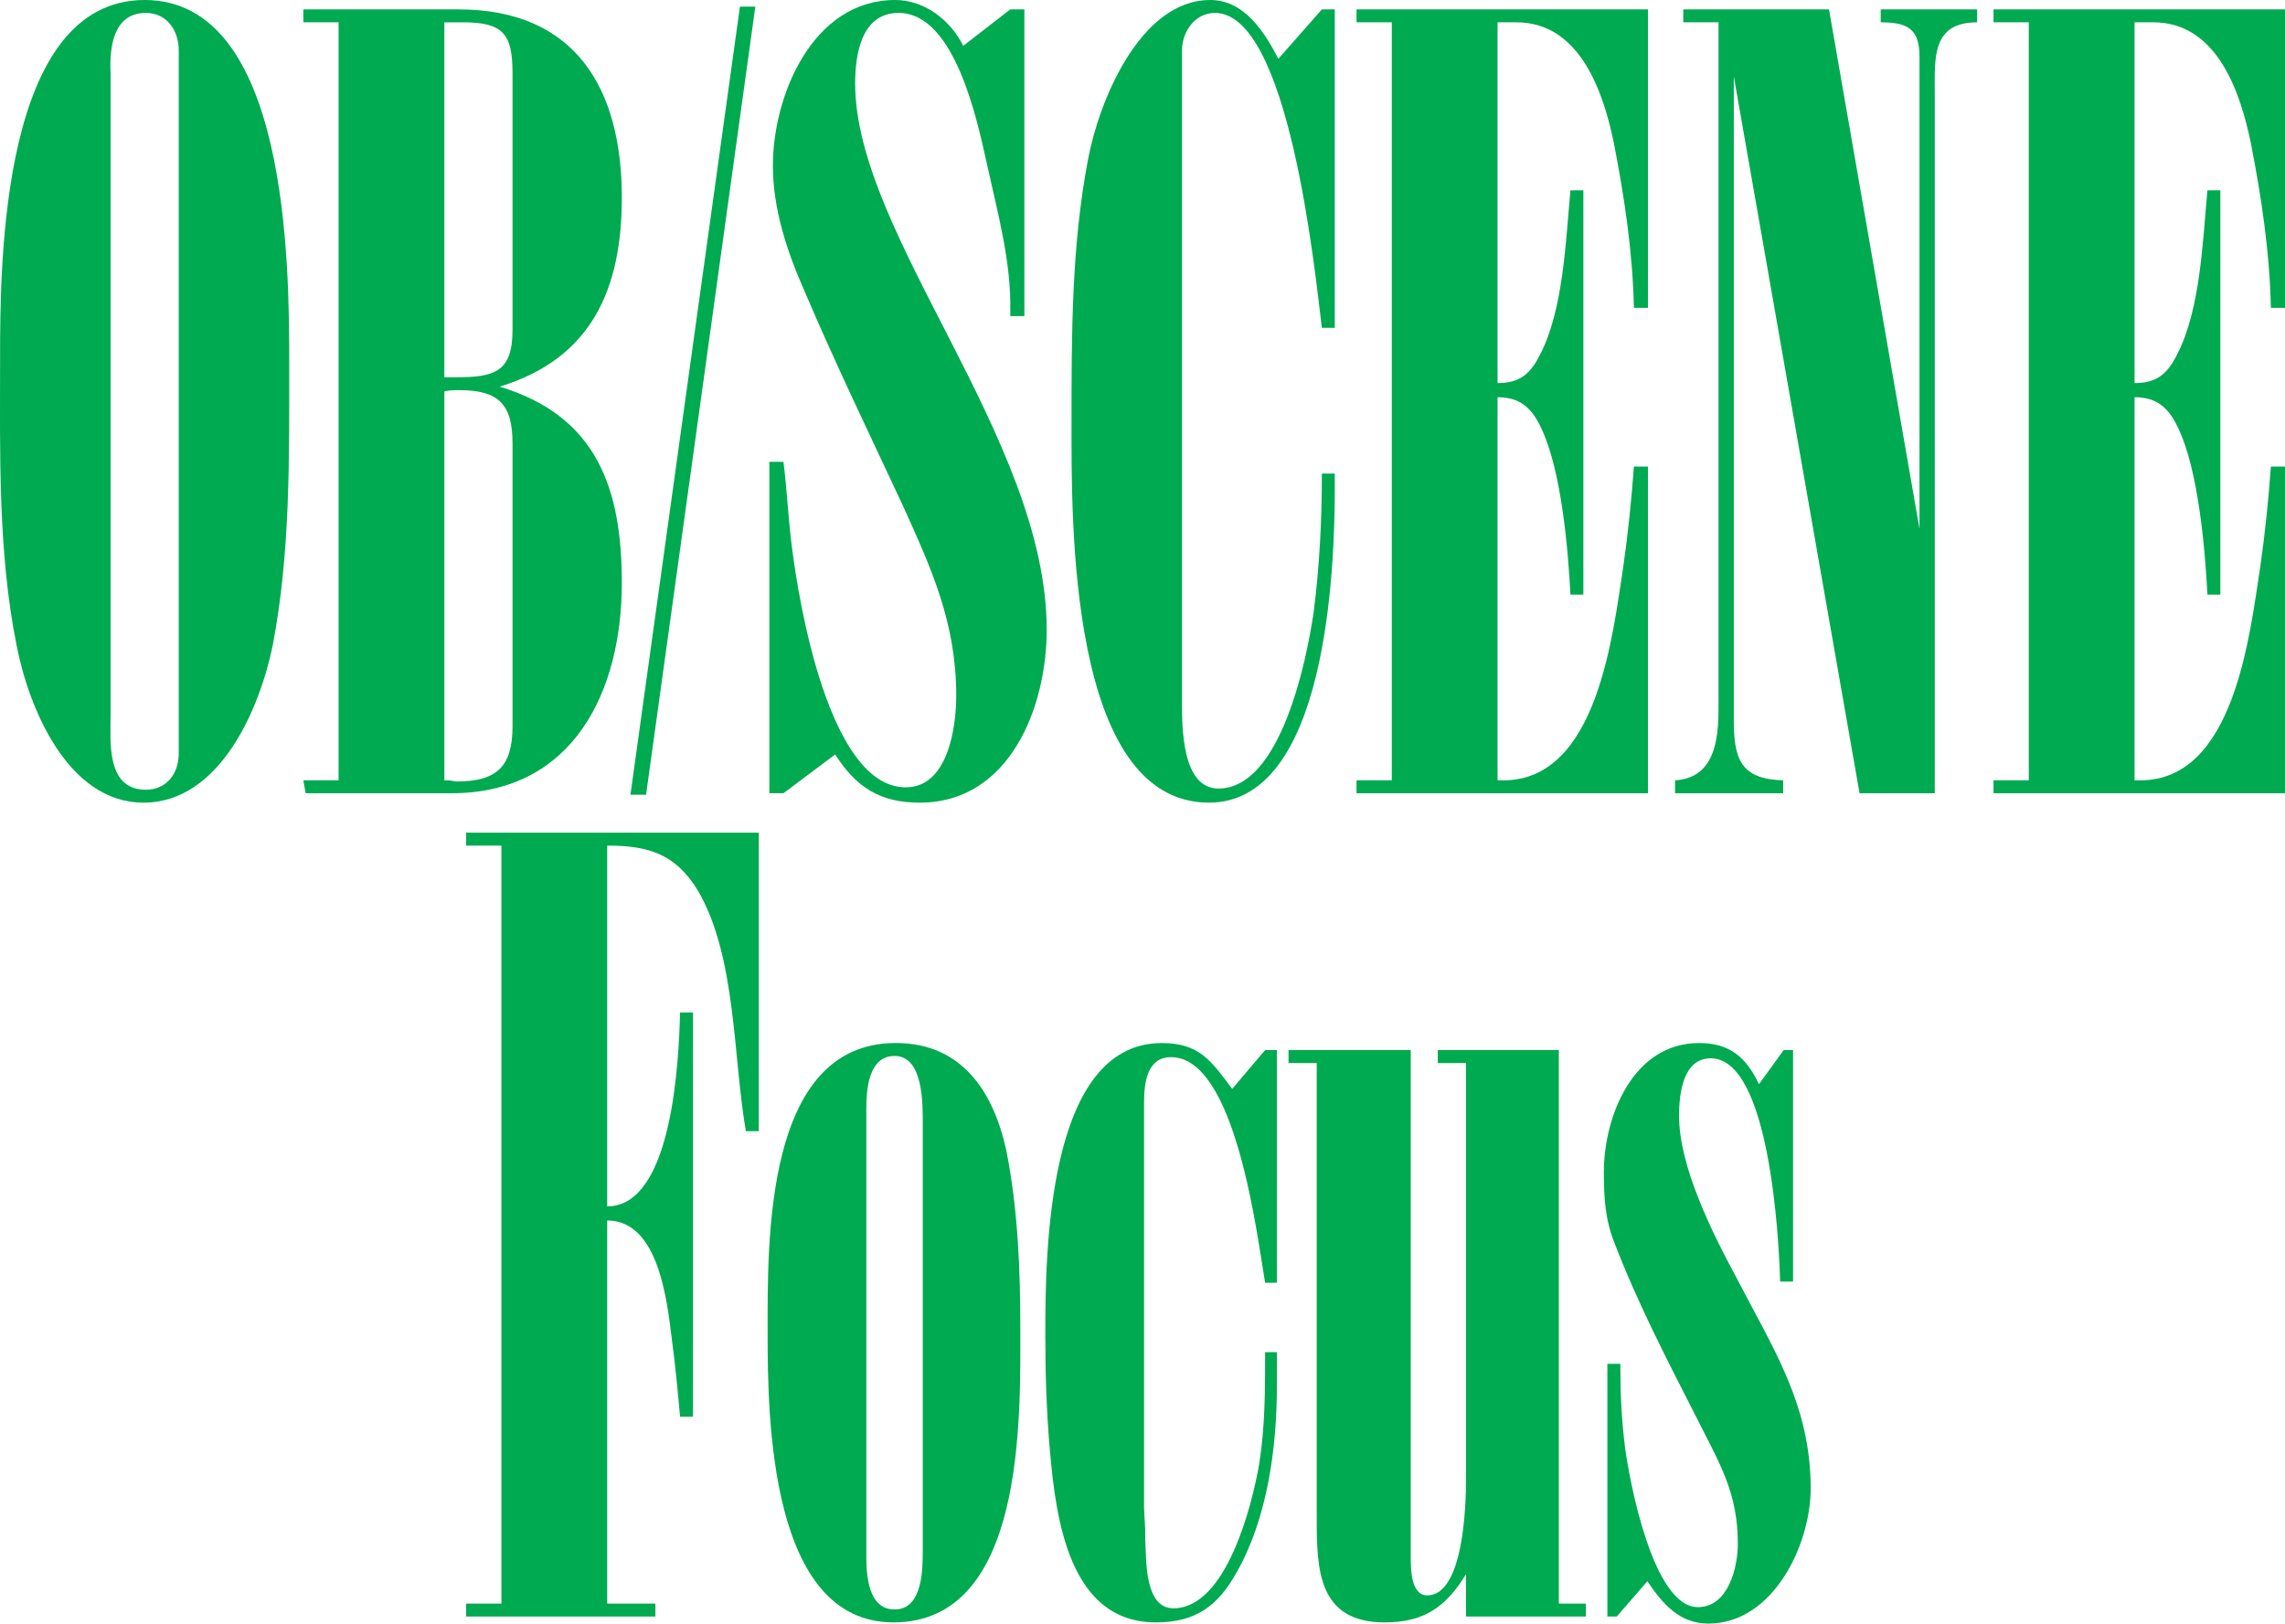
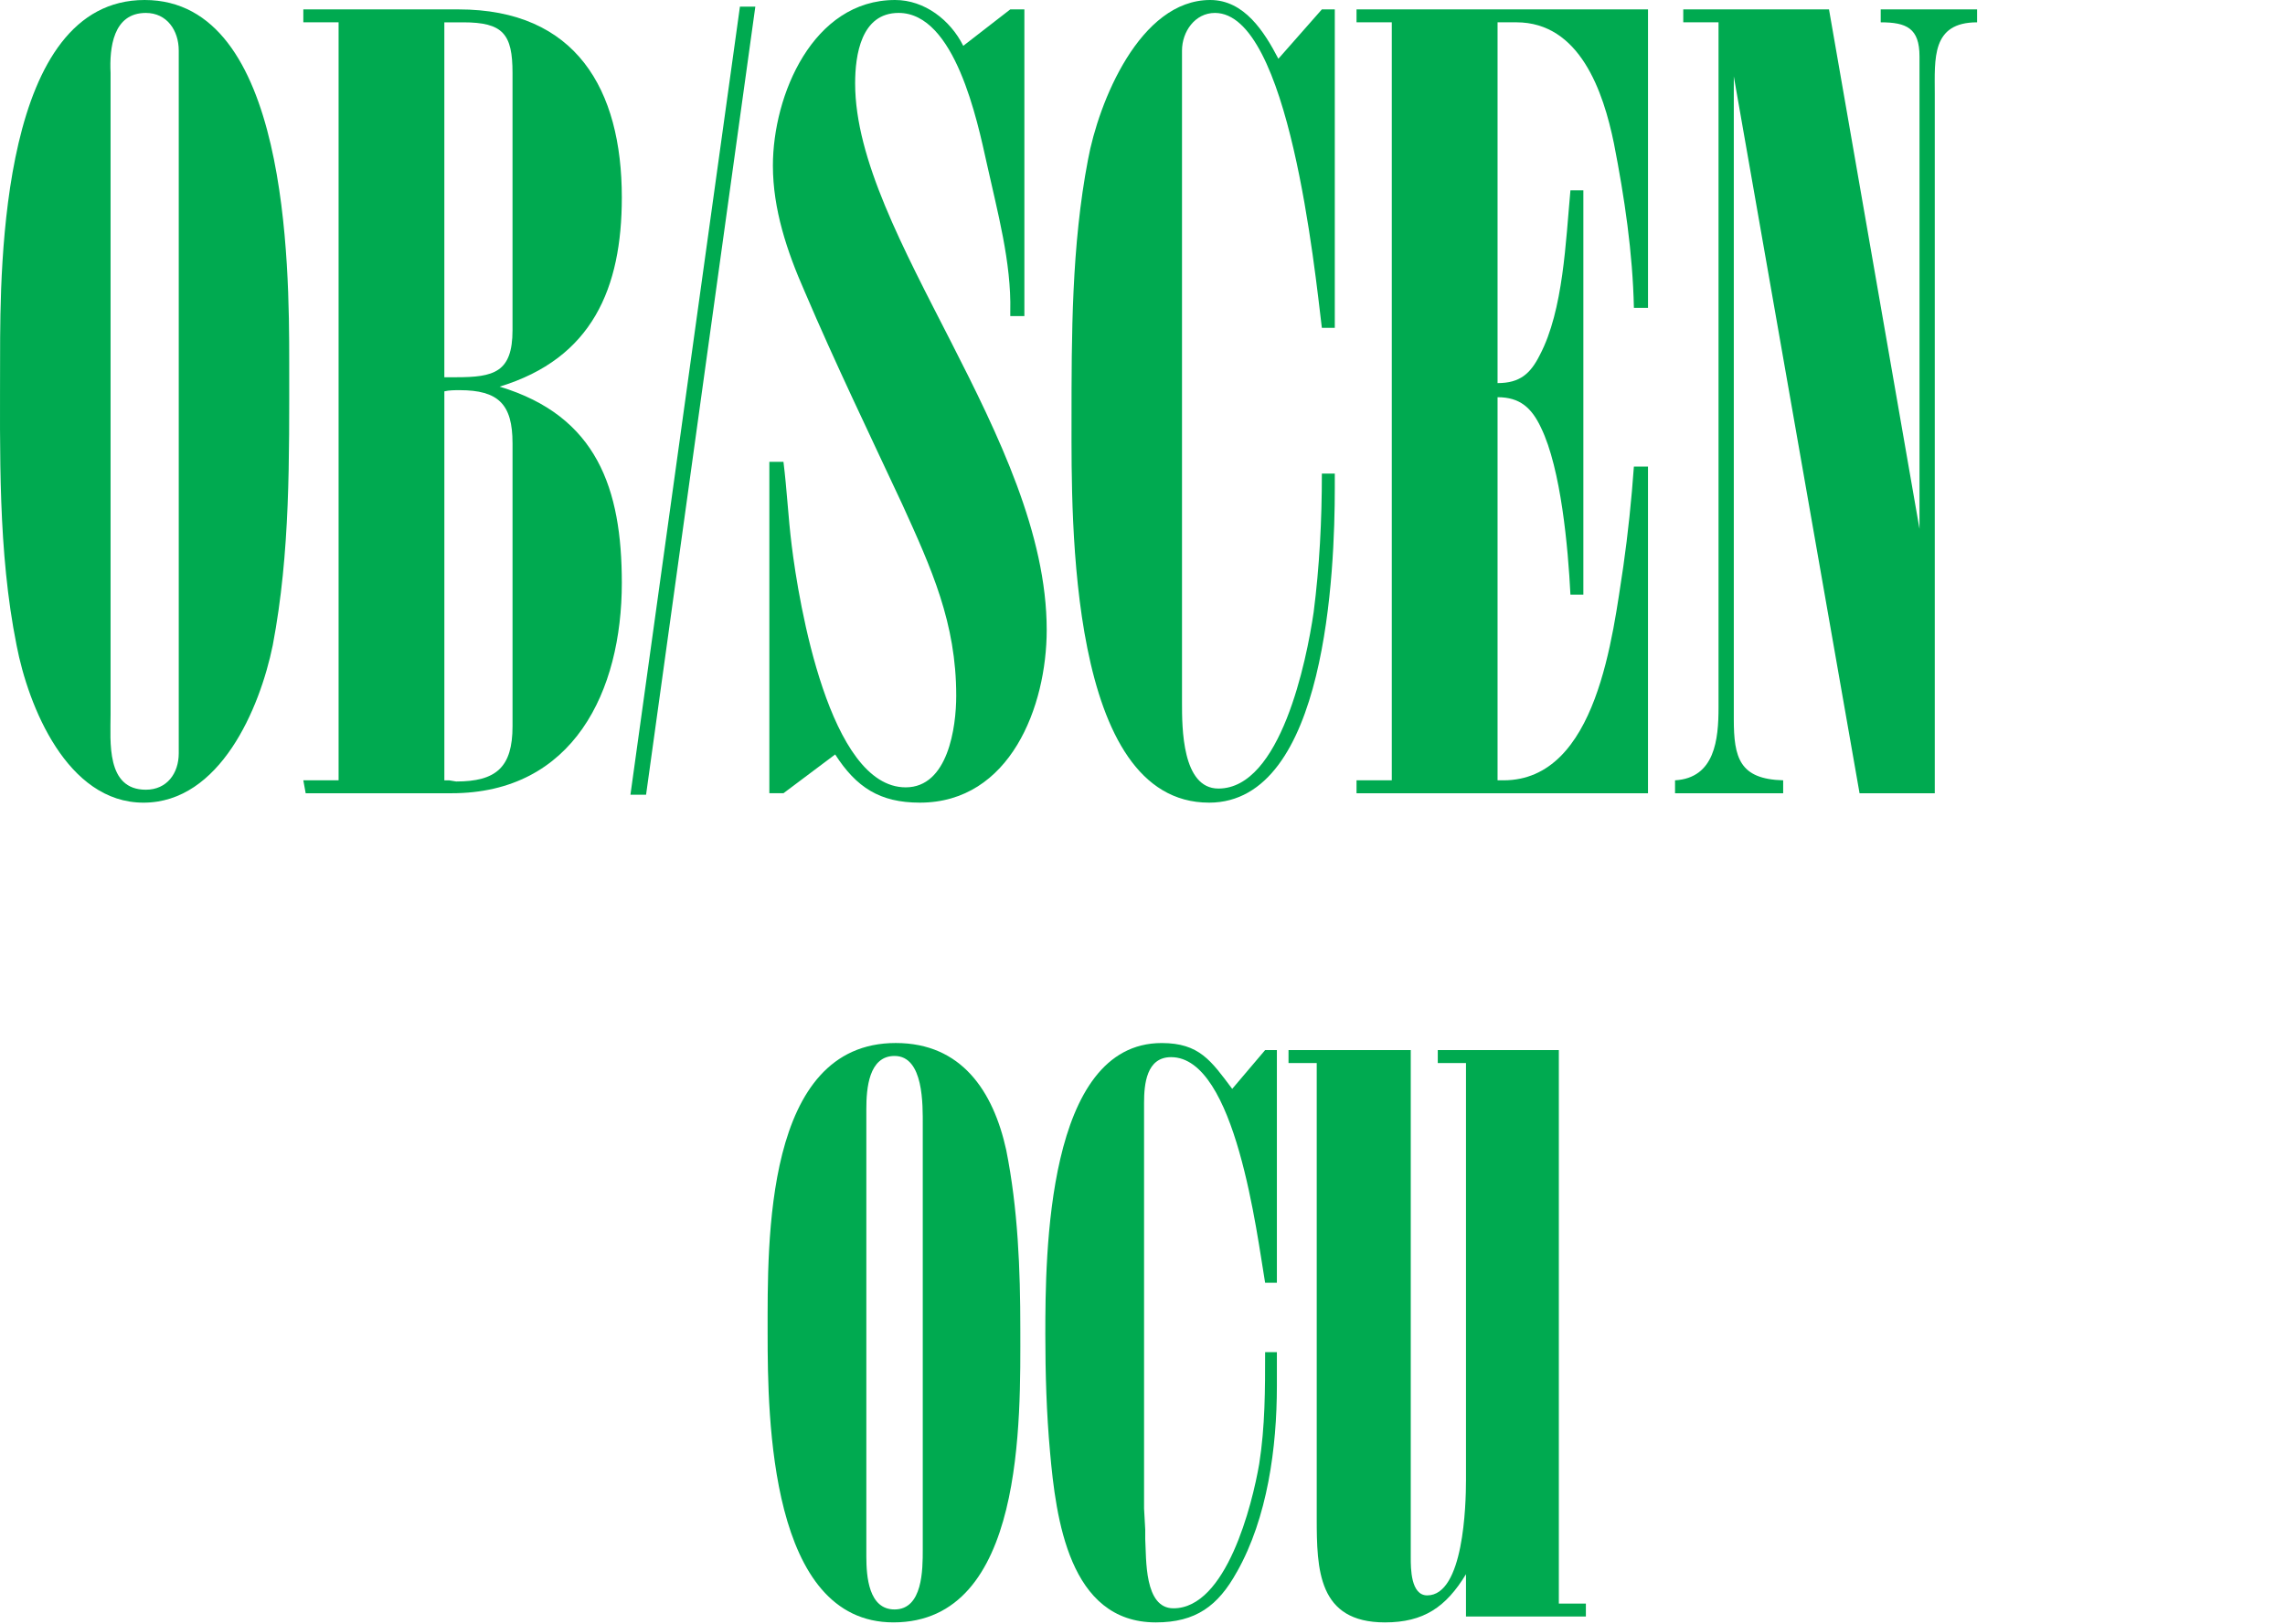
<svg xmlns="http://www.w3.org/2000/svg" id="_레이어_1" data-name="레이어 1" viewBox="0 0 1519.59 1079.84">
  <defs>
    <style>
      .cls-1 {
        fill: #00aa50;
        stroke-width: 0px;
      }
    </style>
  </defs>
  <g id="Space">
    <path class="cls-1" d="m611.69,533.84c-26.57,0-42.21-10.16-56.28-32.05l-34.39,25.79h-9.38v-220.42h9.38c2.35,18.76,3.13,36.74,5.47,55.49,4.69,38.3,25.01,161.01,75.82,161.01,28.14,0,33.61-39.86,33.61-60.97,0-48.46-16.41-84.41-35.95-127.4-21.88-46.9-44.55-93.79-64.87-141.47-11.72-26.57-21.1-54.71-21.1-83.63C513.99,63.31,540.56,0,595.27,0c19.54,0,36.74,13.29,45.33,30.48l31.26-24.23h9.38v204h-9.38v-3.13c.78-32.83-8.6-66.44-15.63-98.48-6.25-28.14-21.1-100.05-58.62-100.05-25.01,0-28.92,28.14-28.92,46.9,0,100.83,127.4,236.05,127.4,363.45,0,50.8-24.23,114.9-84.41,114.9" />
    <path class="cls-1" d="m804.04,533.84c-93.79,0-91.45-189.15-91.45-253.24,0-57.84,0-117.24,10.94-174.3C730.57,68,757.93,0,804.83,0c22.67,0,35.95,21.1,45.33,39.08l28.92-32.83h8.6v211.82h-8.6c-4.69-38.3-21.89-209.47-71.13-209.47-13.29,0-21.88,12.51-21.88,25.01v433.8c0,16.41,0,57.06,24.23,57.06,41.43,0,58.62-85.2,63.31-117.24,3.91-30.48,5.47-60.97,5.47-92.23h8.6v9.38c0,54.71-5.47,209.47-83.63,209.47" />
    <path class="cls-1" d="m902.13,527.59v-8.6h23.45V14.85h-23.45V6.25h193.84v198.53h-9.38c-.78-36.74-6.25-73.47-13.29-109.43-7.03-34.39-22.67-80.51-64.87-80.51h-12.51v239.96c14.85,0,21.89-6.25,28.14-18.76,15.63-29.7,17.2-75.82,20.32-109.43h8.6v268.88h-8.6c-1.56-31.26-6.25-83.63-19.54-110.99-6.25-13.29-14.07-20.32-28.92-20.32v254.81h3.91c62.53,0,72.69-96.92,79.72-142.25,3.13-21.89,5.47-44.55,7.03-66.44h9.38v217.29h-193.84Z" />
    <path class="cls-1" d="m1286.68,62.53v465.06h-50.02l-83.63-476.78v427.54c0,25.79,3.91,39.86,32.83,40.64v8.6h-71.91v-8.6c26.57-1.56,28.92-27.36,28.92-48.46V14.85h-23.45V6.25h96.92l60.18,345.47V37.52c0-18.76-8.6-22.67-25.79-22.67V6.25h64.09v8.6c-30.48,0-28.14,24.23-28.14,47.68" />
-     <path class="cls-1" d="m1325.75,527.59v-8.6h23.45V14.85h-23.45V6.25h193.84v198.53h-9.38c-.78-36.74-6.25-73.47-13.29-109.43-7.03-34.39-22.67-80.51-64.87-80.51h-12.51v239.96c14.85,0,21.89-6.25,28.14-18.76,15.63-29.7,17.2-75.82,20.32-109.43h8.6v268.88h-8.6c-1.56-31.26-6.25-83.63-19.54-110.99-6.25-13.29-14.07-20.32-28.92-20.32v254.81h3.91c62.53,0,72.69-96.92,79.72-142.25,3.13-21.89,5.47-44.55,7.03-66.44h9.38v217.29h-193.84Z" />
    <path class="cls-1" d="m118.87,33.61c0-13.29-7.82-25.01-21.89-25.01-21.89,0-24.23,23.45-23.45,39.86v426.76c0,17.98-3.13,50.02,23.45,50.02,14.07,0,21.89-10.94,21.89-24.23V33.61Zm62.53,395.5c-8.6,42.21-35.17,104.74-85.98,104.74S18.82,469.75,11.01,429.11C-1.5,366.58.06,300.92.06,237.61S.84,0,96.2,0s96.14,175.86,96.14,240.74.78,126.62-10.94,188.37" />
    <path class="cls-1" d="m340.84,294.67c0-25.79-9.38-35.17-35.17-35.17-3.13,0-7.04,0-10.16.78v258.71h3.13l4.69.78c26.57,0,37.52-9.38,37.52-36.74v-188.37Zm0-246.21c0-25.79-6.25-33.61-32.83-33.61h-12.51v236.05h7.82c25.01,0,37.52-3.13,37.52-31.27V48.46Zm-40.64,479.13h-96.92l-1.56-8.6h23.45V14.85h-23.45V6.25h103.17c78.16,0,108.64,53.15,108.64,125.06,0,60.19-19.54,107.08-81.29,125.84,64.87,19.54,81.29,68,81.29,130.53,0,71.91-32.05,139.91-113.33,139.91" />
    <path class="cls-1" d="m419.26,528.56L492.08,4.4h10.24s-72.66,524.16-72.66,524.16h-10.4Z" />
-     <path class="cls-1" d="m496.03,752.34c-8.6-49.24-6.25-116.46-32.05-160.23-14.85-24.23-32.83-29.7-60.18-29.7v239.96c43.77,0,47.68-98.48,48.46-128.97h8.6v268.87h-8.6c-1.56-17.19-3.13-34.39-5.47-51.59-3.13-25.01-8.6-78.94-42.99-78.94v254.81h32.05v8.6h-125.84v-8.6h23.45v-504.14h-23.45v-8.6h194.62v198.53h-8.6Z" />
    <path class="cls-1" d="m613.66,748.43c0-13.29.78-46.11-18.76-46.11-17.2,0-18.76,21.88-18.76,35.17v297.79c0,13.29,1.56,35.17,18.76,35.17,18.76,0,18.76-26.57,18.76-39.86v-282.16Zm-19.54,330.62c-82.07,0-83.63-135.22-83.63-192.28,0-60.97-2.35-193.06,85.2-193.06,43.77,0,64.87,32.05,73.47,71.13,7.82,39.08,9.38,79.72,9.38,118.81,0,60.18,3.13,195.4-84.41,195.4" />
    <path class="cls-1" d="m822.58,1045.45c-12.51,22.67-27.36,33.61-53.93,33.61-57.84,0-66.44-69.56-70.35-113.33-2.35-25.79-3.13-52.37-3.13-78.16,0-53.15.78-193.84,77.38-193.84,25.01,0,32.83,11.72,46.9,30.48l21.89-25.79h7.82v154.76h-7.82c-5.47-32.05-19.54-150.07-62.53-150.07-16.41,0-17.98,17.98-17.98,30.48v269.66l.78,14.07v6.25c.78,13.29-.78,46.12,18.76,46.12,35.17,0,52.37-68.78,57.06-96.14,3.91-25.01,3.91-49.24,3.91-74.25h7.82v22.67c0,40.64-6.25,87.54-26.57,123.5" />
    <path class="cls-1" d="m974.92,1075.15v-28.14c-13.29,21.89-28.14,32.05-53.93,32.05-44.55,0-45.33-35.17-45.33-69.56v-302.48h-18.76v-8.6h81.29v337.66c0,7.03,0,25.01,10.94,25.01,24.23,0,25.79-60.18,25.79-76.6v-277.47h-18.76v-8.6h80.51v368.14h17.98v8.6h-79.72Z" />
-     <path class="cls-1" d="m1136.16,1079.84c-19.54,0-30.48-13.29-40.64-28.14l-20.32,23.45h-6.25v-168.05h8.6c0,18.76.78,36.74,3.13,55.5,3.13,23.45,18.76,106.3,48.46,106.3,20.32,0,26.57-26.57,26.57-42.21,0-34.39-12.51-53.93-27.36-83.63-19.54-38.3-39.08-75.82-54.71-116.46-6.25-15.63-7.03-30.48-7.03-46.9,0-37.52,19.54-85.98,63.31-85.98,20.32,0,31.26,9.38,39.86,27.36l16.41-22.67h6.25v153.98h-8.6c-.78-28.92-7.04-148.51-46.12-148.51-18.76,0-21.1,24.23-21.1,38.3,0,33.61,21.89,77.38,38.3,107.86,24.23,46.9,49.24,84.41,49.24,139.91,0,37.52-25.01,89.89-68,89.89" />
  </g>
</svg>